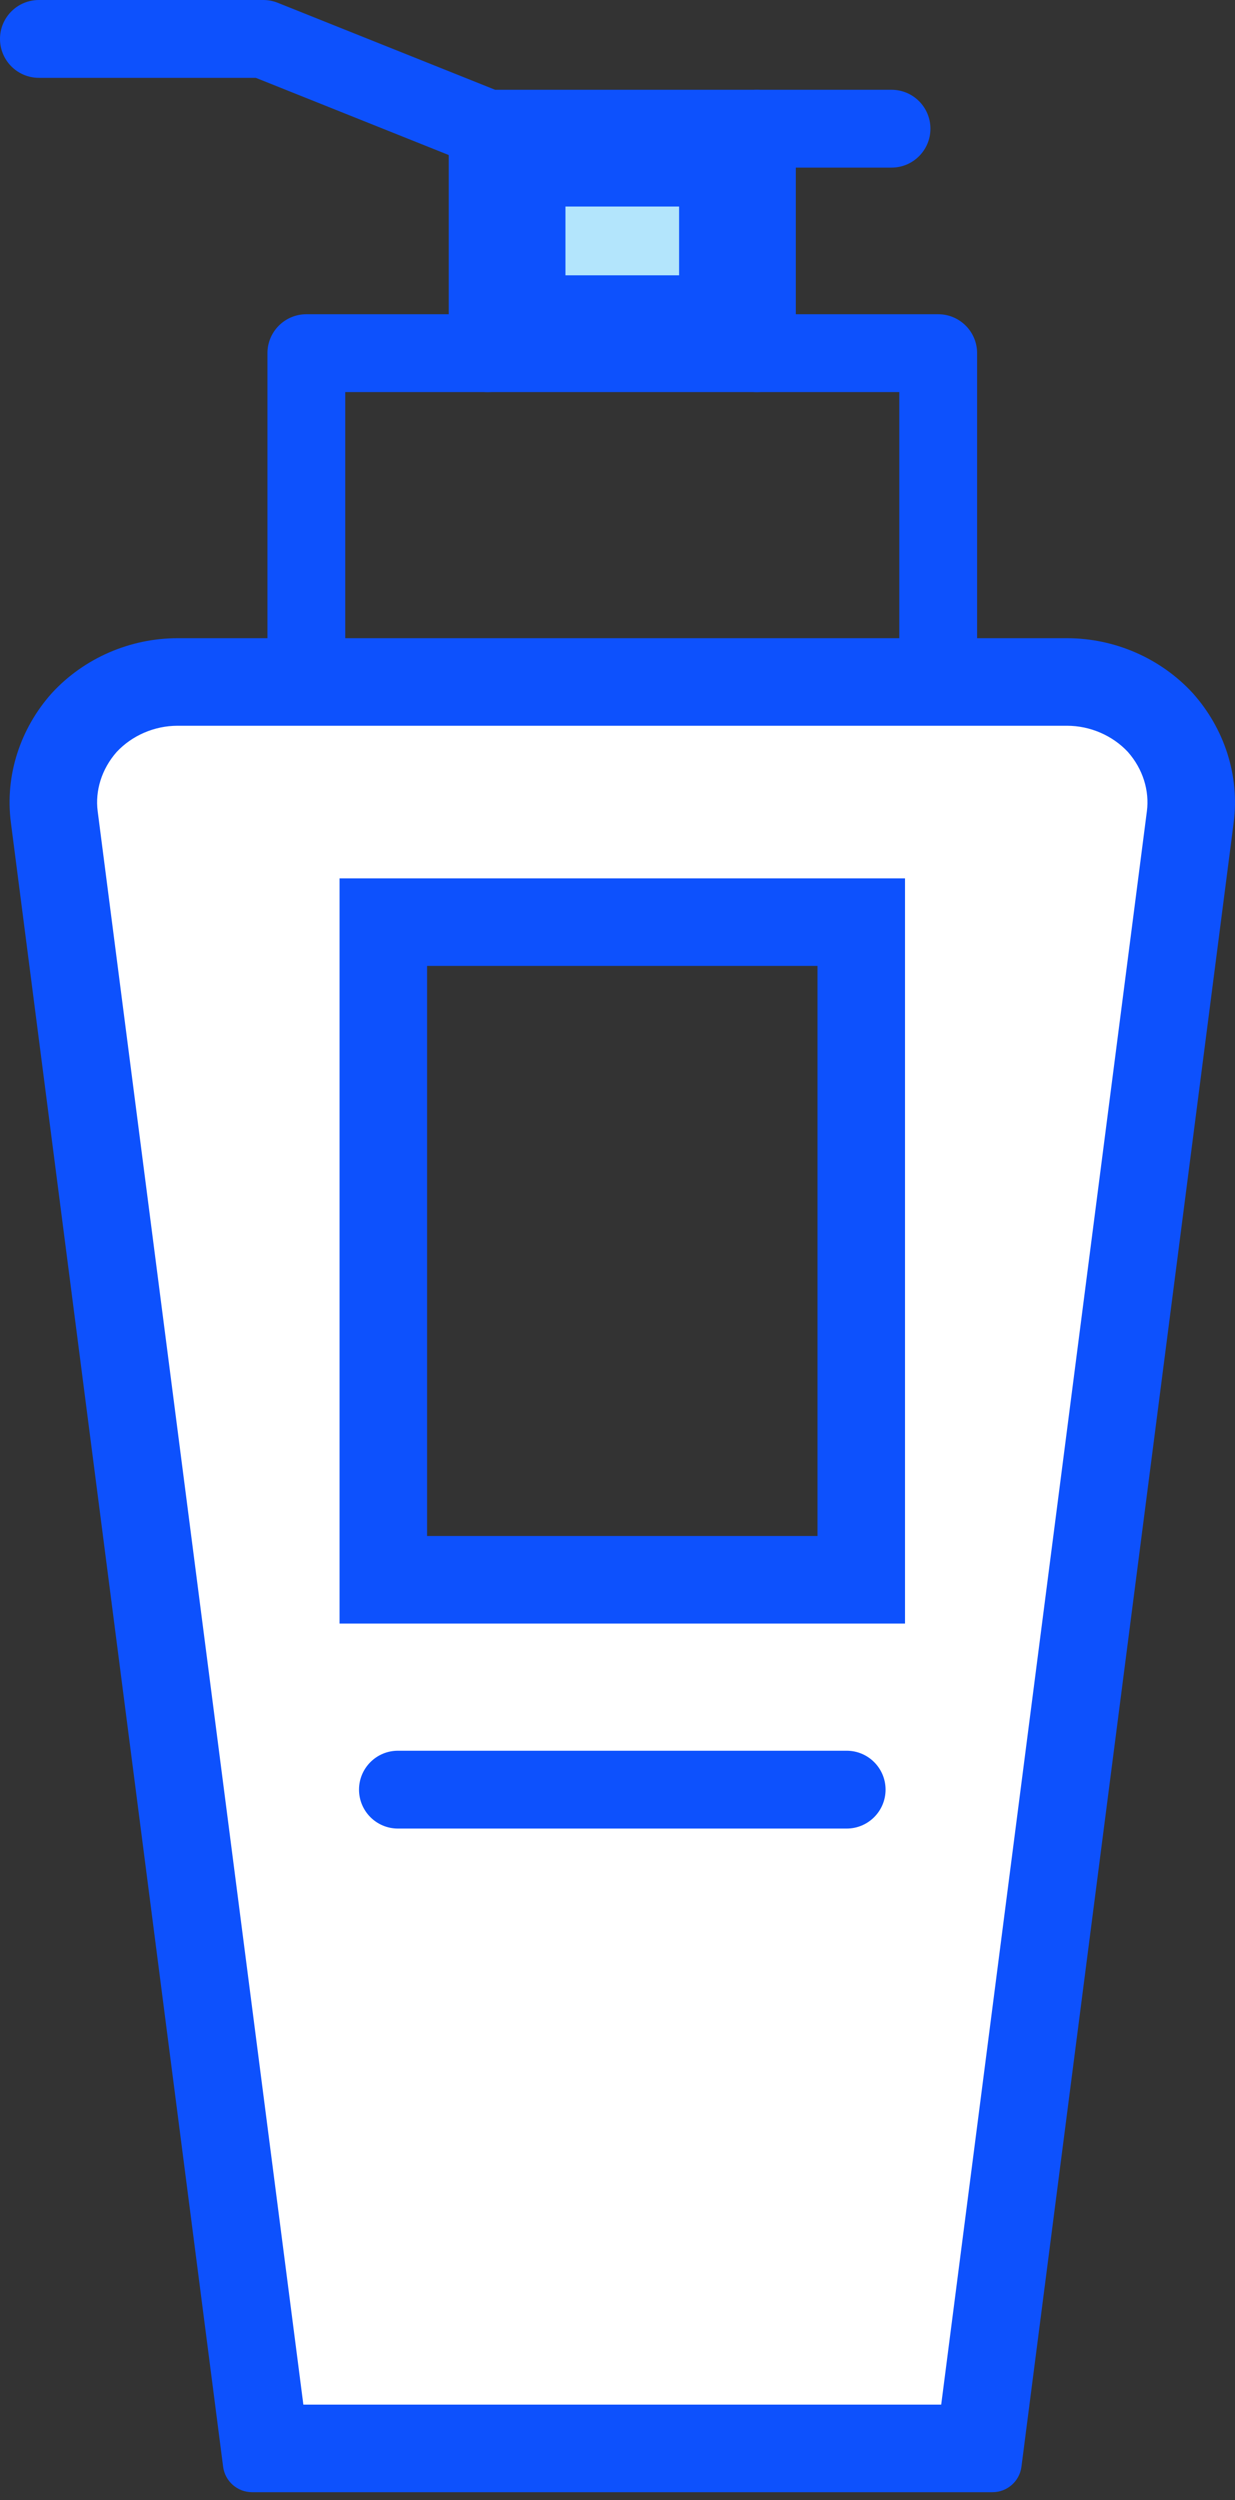
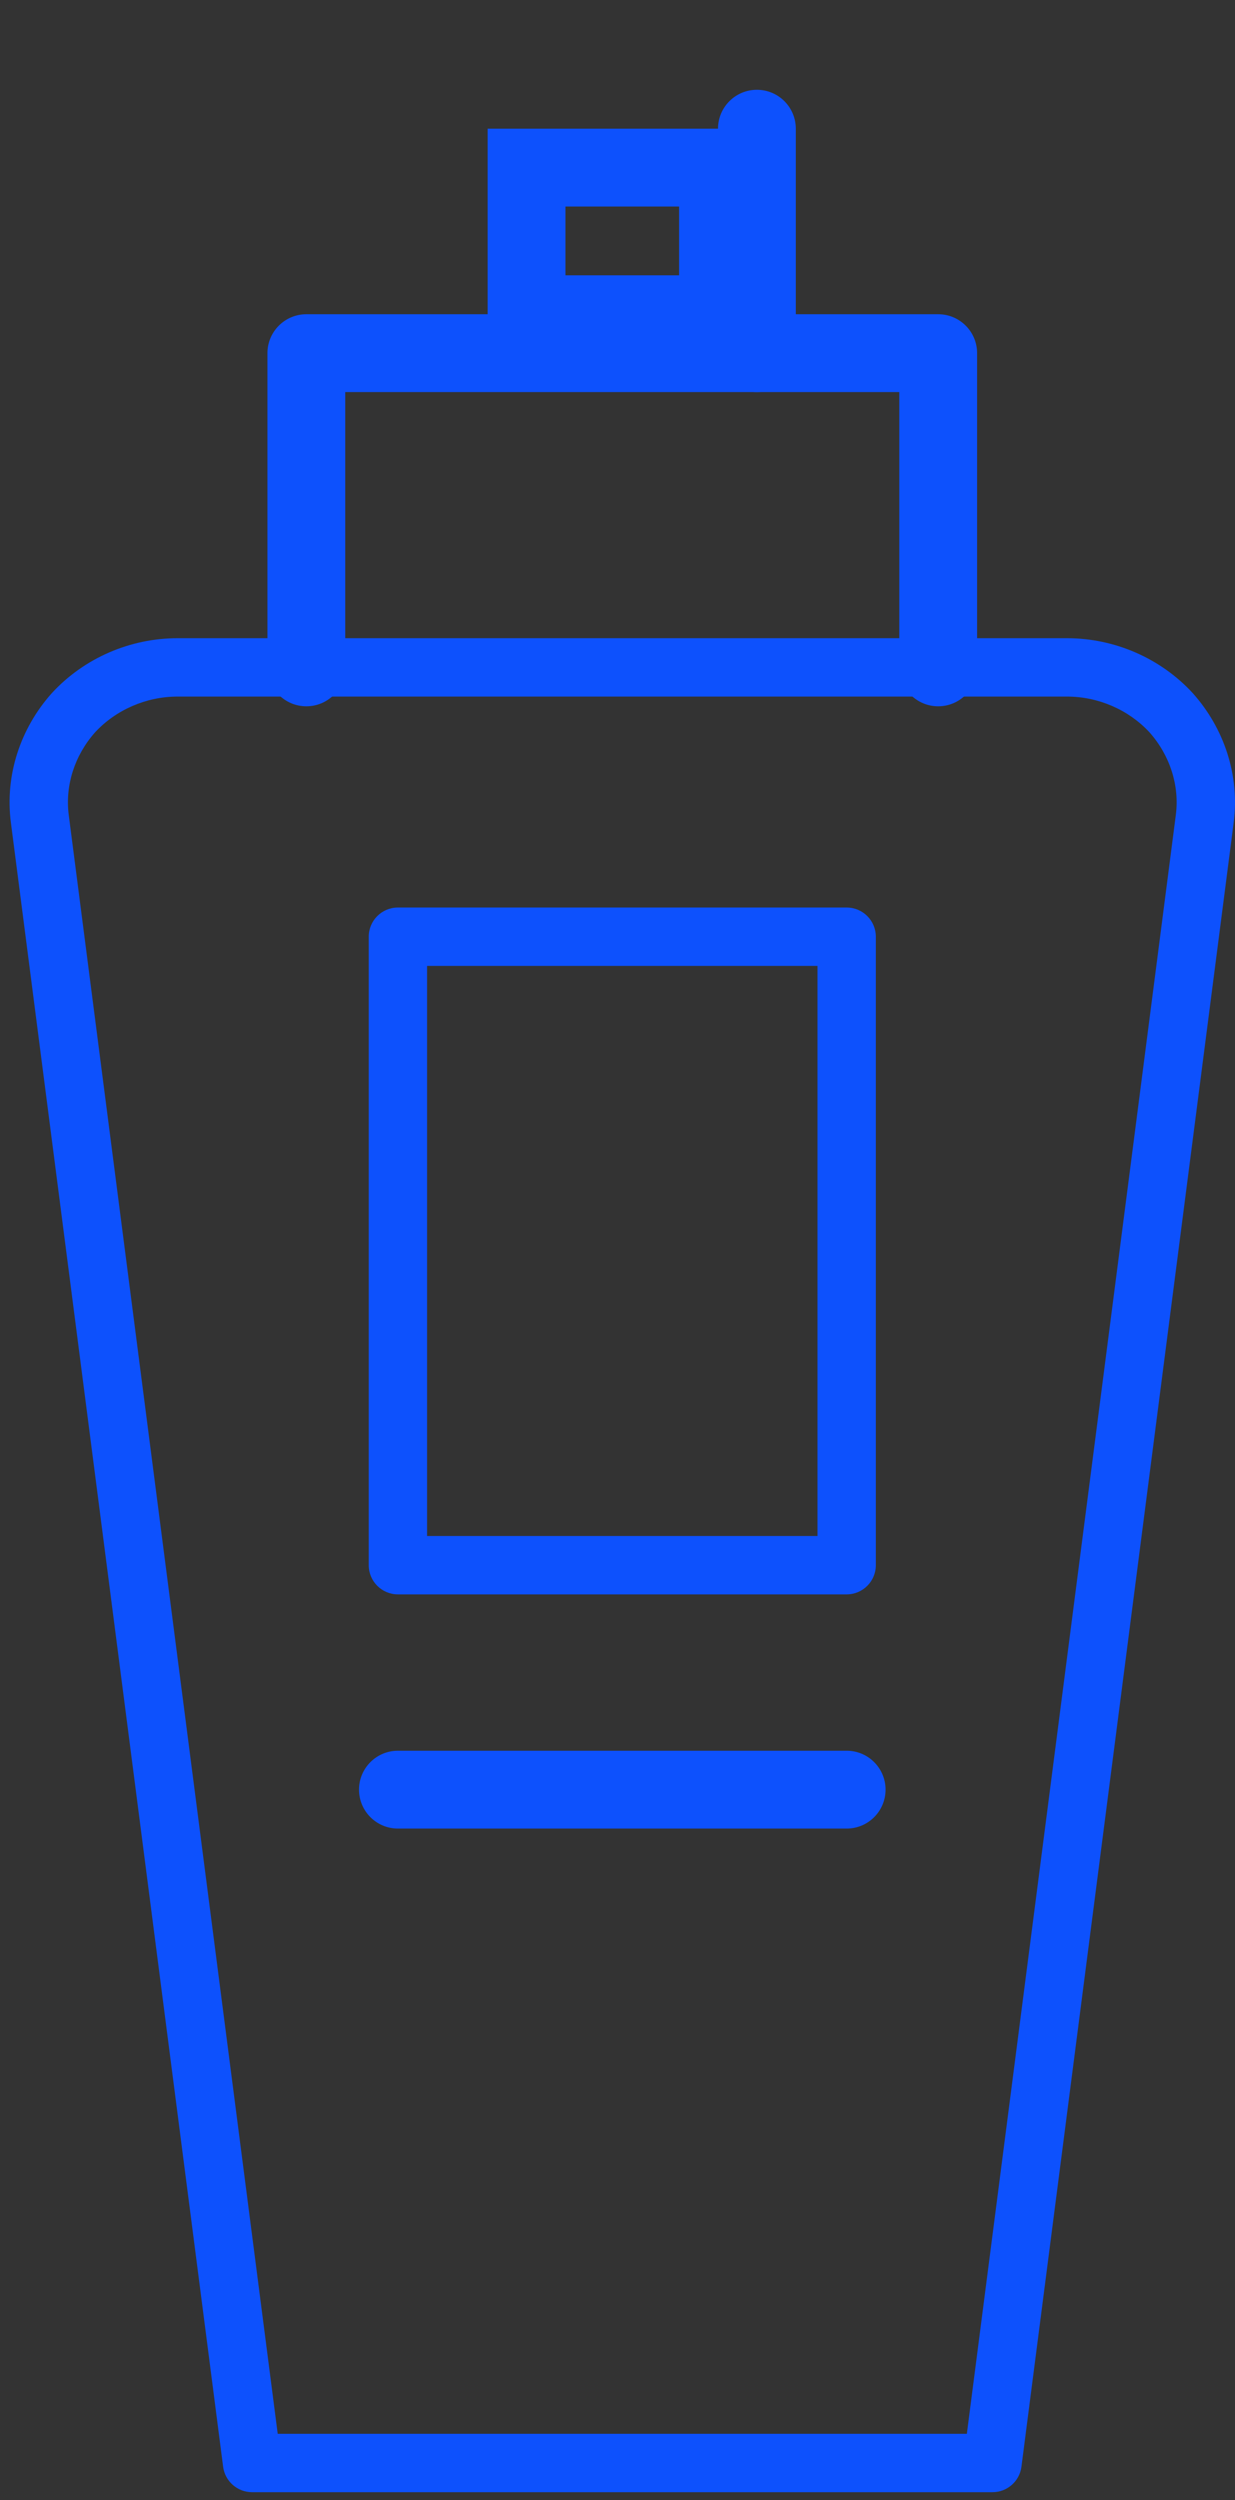
<svg xmlns="http://www.w3.org/2000/svg" width="127" height="257" viewBox="0 0 127 257" fill="none">
  <rect x="0" y="0" width="127" height="257" fill="#333333" stroke="none" />
-   <path d="M87.065 160.9V96.295H40.919V160.9H87.065ZM120.43 73.267C123.106 76.267 124.398 80.236 123.891 84.158L102.063 253.194H25.921L4.093 84.158C3.586 80.236 4.878 76.267 7.554 73.267C10.277 70.314 14.2 68.607 18.261 68.607H109.723C113.784 68.607 117.707 70.314 120.43 73.267Z" fill="white" />
-   <path fill-rule="evenodd" clip-rule="evenodd" d="M93.066 166.901H34.918V90.294H93.066V166.901ZM117.939 83.388C118.211 81.29 117.536 79.058 115.985 77.299C114.413 75.615 112.113 74.607 109.723 74.607H18.261C15.871 74.607 13.571 75.615 11.999 77.299C10.448 79.058 9.773 81.29 10.044 83.388L31.197 247.193H96.787L117.939 83.388ZM102.063 253.194H25.921L4.093 84.158C3.586 80.236 4.878 76.267 7.554 73.267C10.277 70.314 14.2 68.607 18.261 68.607H109.723C113.784 68.607 117.707 70.314 120.43 73.267C123.106 76.267 124.398 80.236 123.891 84.158L102.063 253.194ZM87.065 96.295V160.9H40.919V96.295H87.065Z" fill="#0D51FD" />
-   <path d="M77.835 13.23H50.147V36.303H77.835V13.23Z" fill="#B3E5FC" />
  <path fill-rule="evenodd" clip-rule="evenodd" d="M69.834 21.231H58.148V28.302H69.834V21.231ZM77.835 13.23V36.303H50.147V13.23H77.835Z" fill="#0D51FD" />
  <path fill-rule="evenodd" clip-rule="evenodd" d="M9.777 75.283C7.663 77.663 6.68 80.763 7.069 83.773L28.559 250.193H99.425L120.915 83.774C121.304 80.764 120.321 77.663 118.207 75.283C116.06 72.965 112.949 71.607 109.724 71.607H18.261C15.035 71.607 11.924 72.965 9.777 75.283ZM5.349 71.234C8.646 67.656 13.372 65.606 18.261 65.606H109.724C114.612 65.606 119.338 67.656 122.636 71.234L122.669 71.269C125.896 74.886 127.491 79.715 126.866 84.542C126.866 84.543 126.866 84.542 126.866 84.542L105.039 253.578C104.846 255.074 103.572 256.194 102.063 256.194H25.921C24.413 256.194 23.139 255.074 22.945 253.578L1.118 84.543C1.118 84.543 1.118 84.543 1.118 84.543C0.493 79.716 2.088 74.887 5.316 71.27L5.349 71.234Z" fill="#0D51FD" />
  <path fill-rule="evenodd" clip-rule="evenodd" d="M27.503 36.303C27.503 34.094 29.294 32.303 31.504 32.303H96.478C98.688 32.303 100.479 34.094 100.479 36.303V68.606C100.479 70.815 98.688 72.606 96.478 72.606C94.269 72.606 92.478 70.815 92.478 68.606V40.304H35.504V68.606C35.504 70.815 33.713 72.606 31.504 72.606C29.294 72.606 27.503 70.815 27.503 68.606V36.303Z" fill="#0D51FD" />
-   <path fill-rule="evenodd" clip-rule="evenodd" d="M0 4C0 1.791 1.791 0 4 0H27.074C27.583 0 28.087 0.097 28.56 0.286L50.918 9.229H91.679C93.889 9.229 95.68 11.02 95.68 13.23C95.68 15.439 93.889 17.23 91.679 17.23H50.147C49.638 17.23 49.134 17.133 48.661 16.944L26.303 8.001H4C1.791 8.001 0 6.21 0 4Z" fill="#0D51FD" />
  <path fill-rule="evenodd" clip-rule="evenodd" d="M77.835 9.23C80.045 9.23 81.836 11.021 81.836 13.23V36.303C81.836 38.513 80.045 40.304 77.835 40.304C75.626 40.304 73.835 38.513 73.835 36.303V13.23C73.835 11.021 75.626 9.23 77.835 9.23Z" fill="#0D51FD" />
-   <path fill-rule="evenodd" clip-rule="evenodd" d="M50.147 9.23C52.356 9.23 54.147 11.021 54.147 13.23V36.303C54.147 38.513 52.356 40.304 50.147 40.304C47.937 40.304 46.146 38.513 46.146 36.303V13.23C46.146 11.021 47.937 9.23 50.147 9.23Z" fill="#0D51FD" />
  <path fill-rule="evenodd" clip-rule="evenodd" d="M37.919 96.294C37.919 94.637 39.262 93.293 40.919 93.293H87.066C88.723 93.293 90.066 94.637 90.066 96.294V160.899C90.066 162.556 88.723 163.9 87.066 163.9H40.919C39.262 163.9 37.919 162.556 37.919 160.899V96.294ZM43.919 99.294V157.899H84.065V99.294H43.919Z" fill="#0D51FD" />
  <path fill-rule="evenodd" clip-rule="evenodd" d="M36.919 183.973C36.919 181.764 38.709 179.973 40.919 179.973H87.066C89.275 179.973 91.066 181.764 91.066 183.973C91.066 186.183 89.275 187.974 87.066 187.974H40.919C38.709 187.974 36.919 186.183 36.919 183.973Z" fill="#0D51FD" />
</svg>